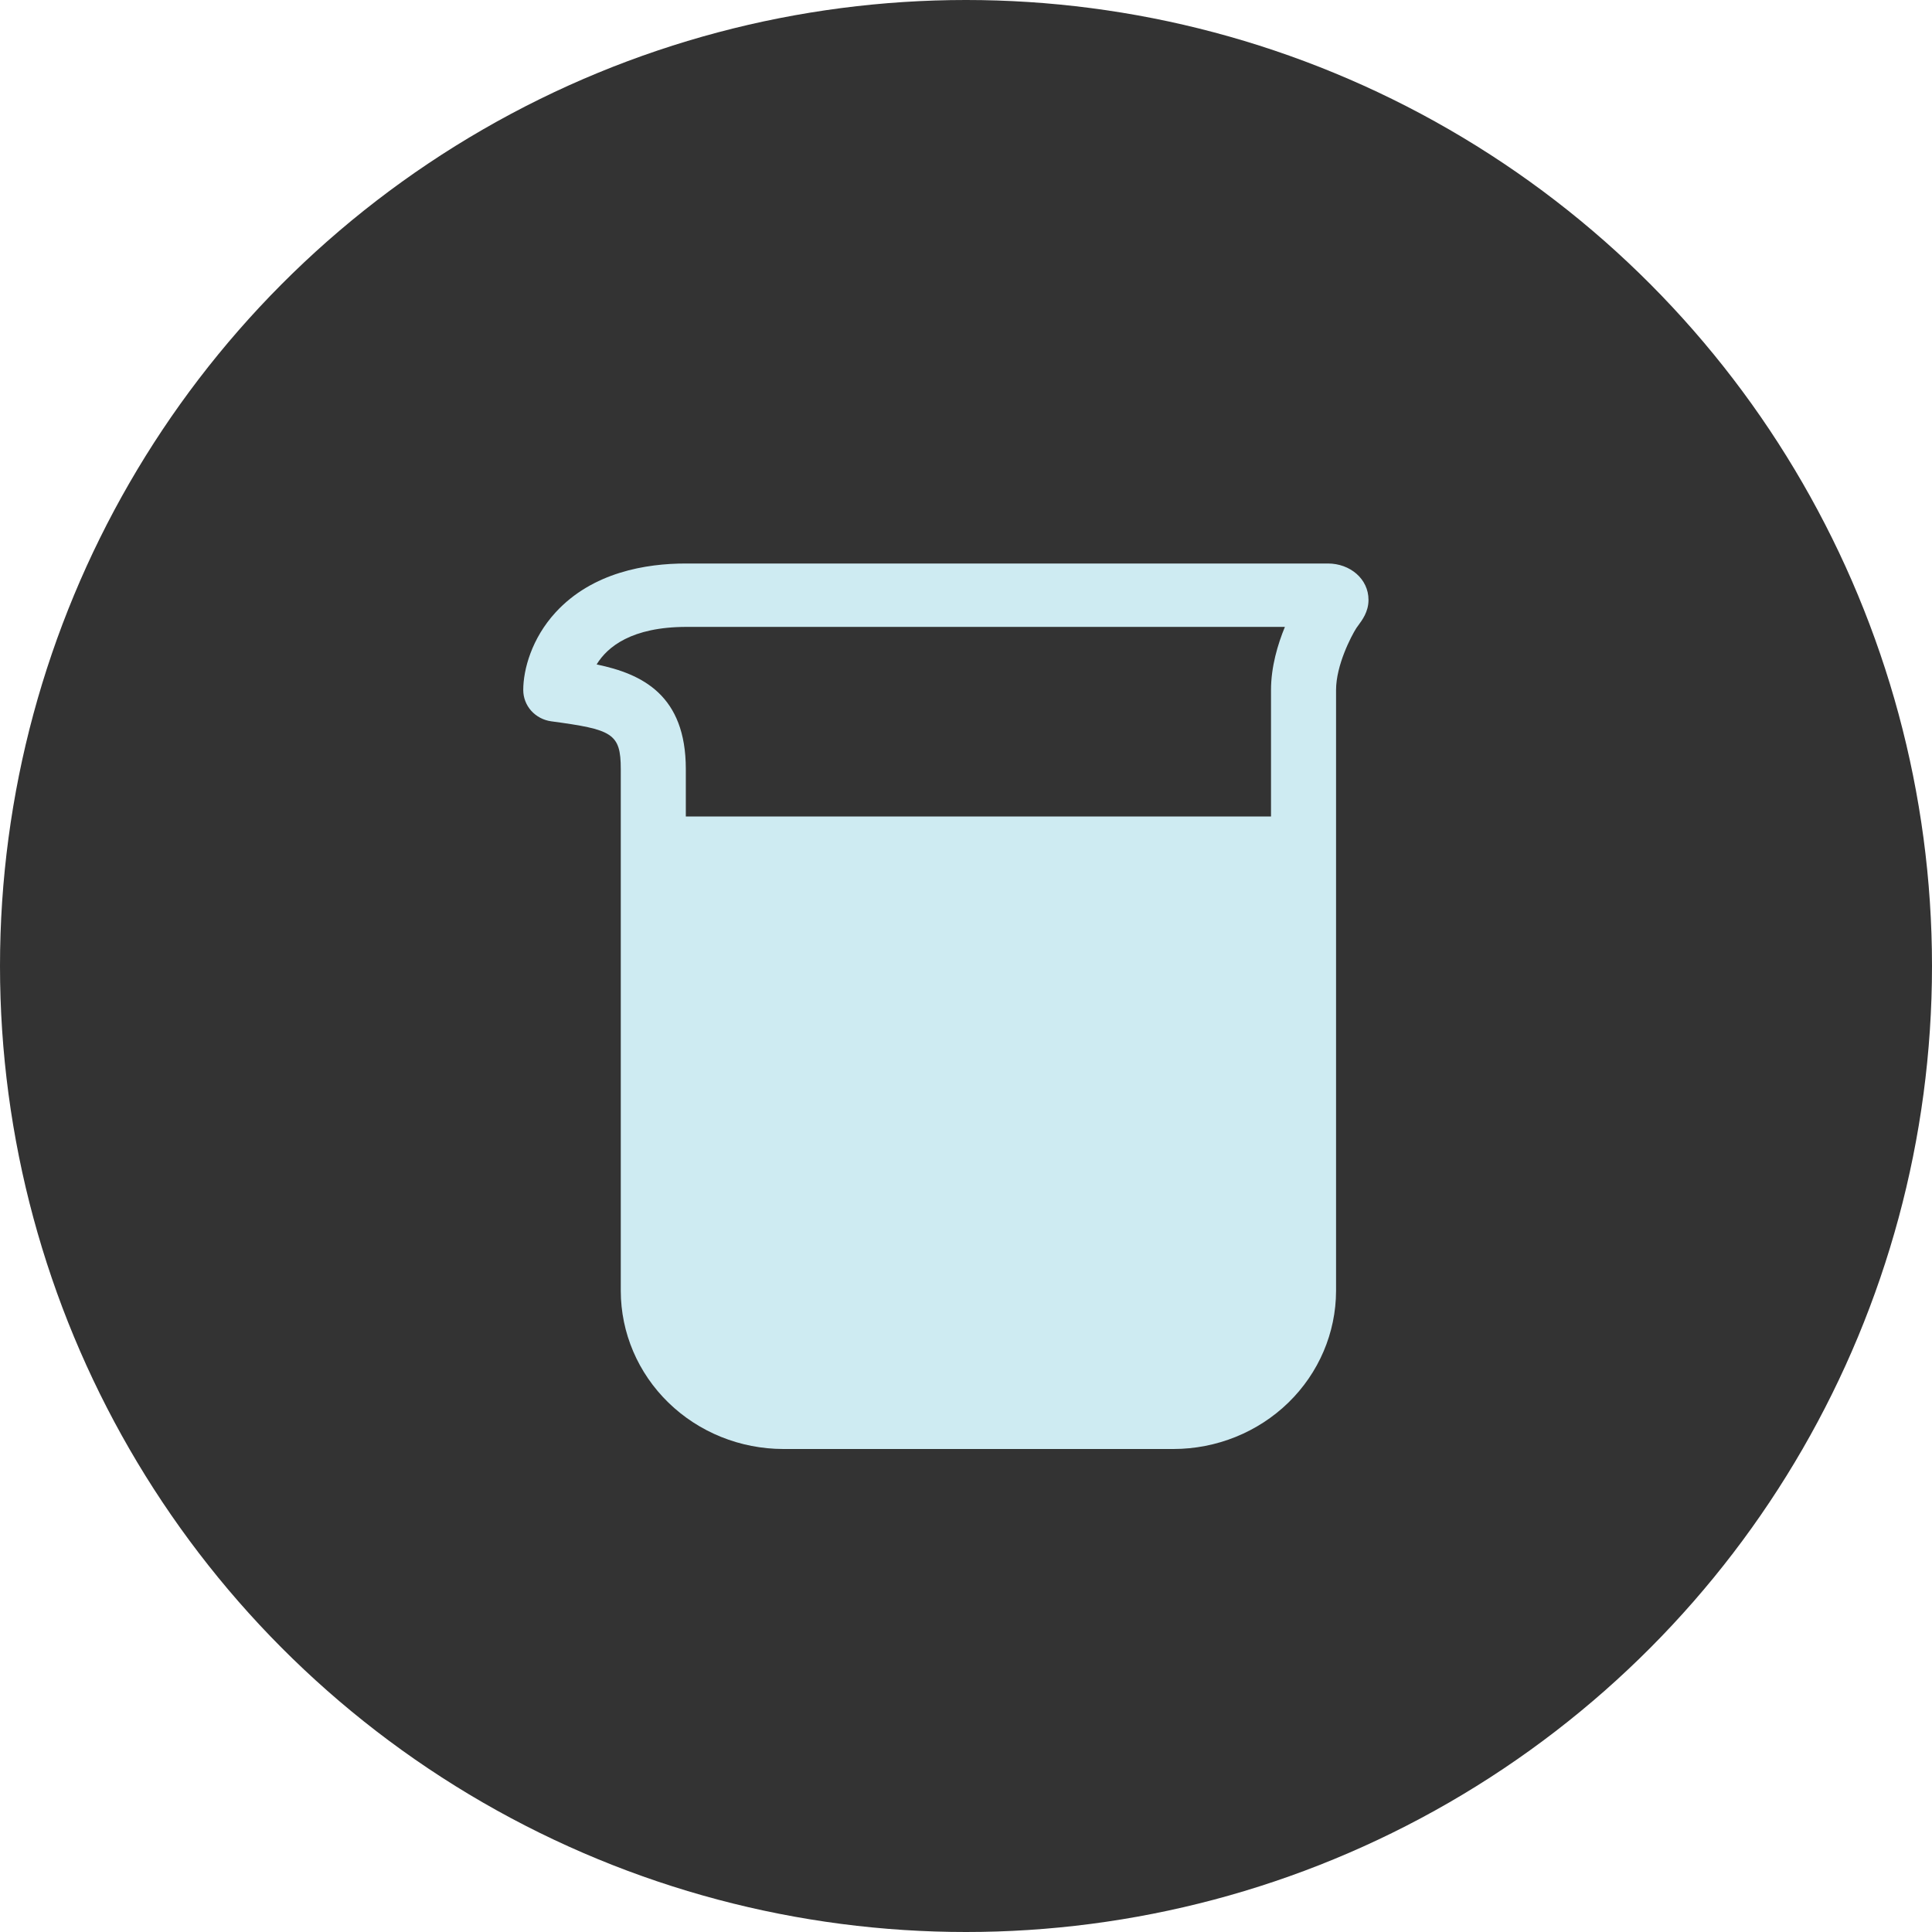
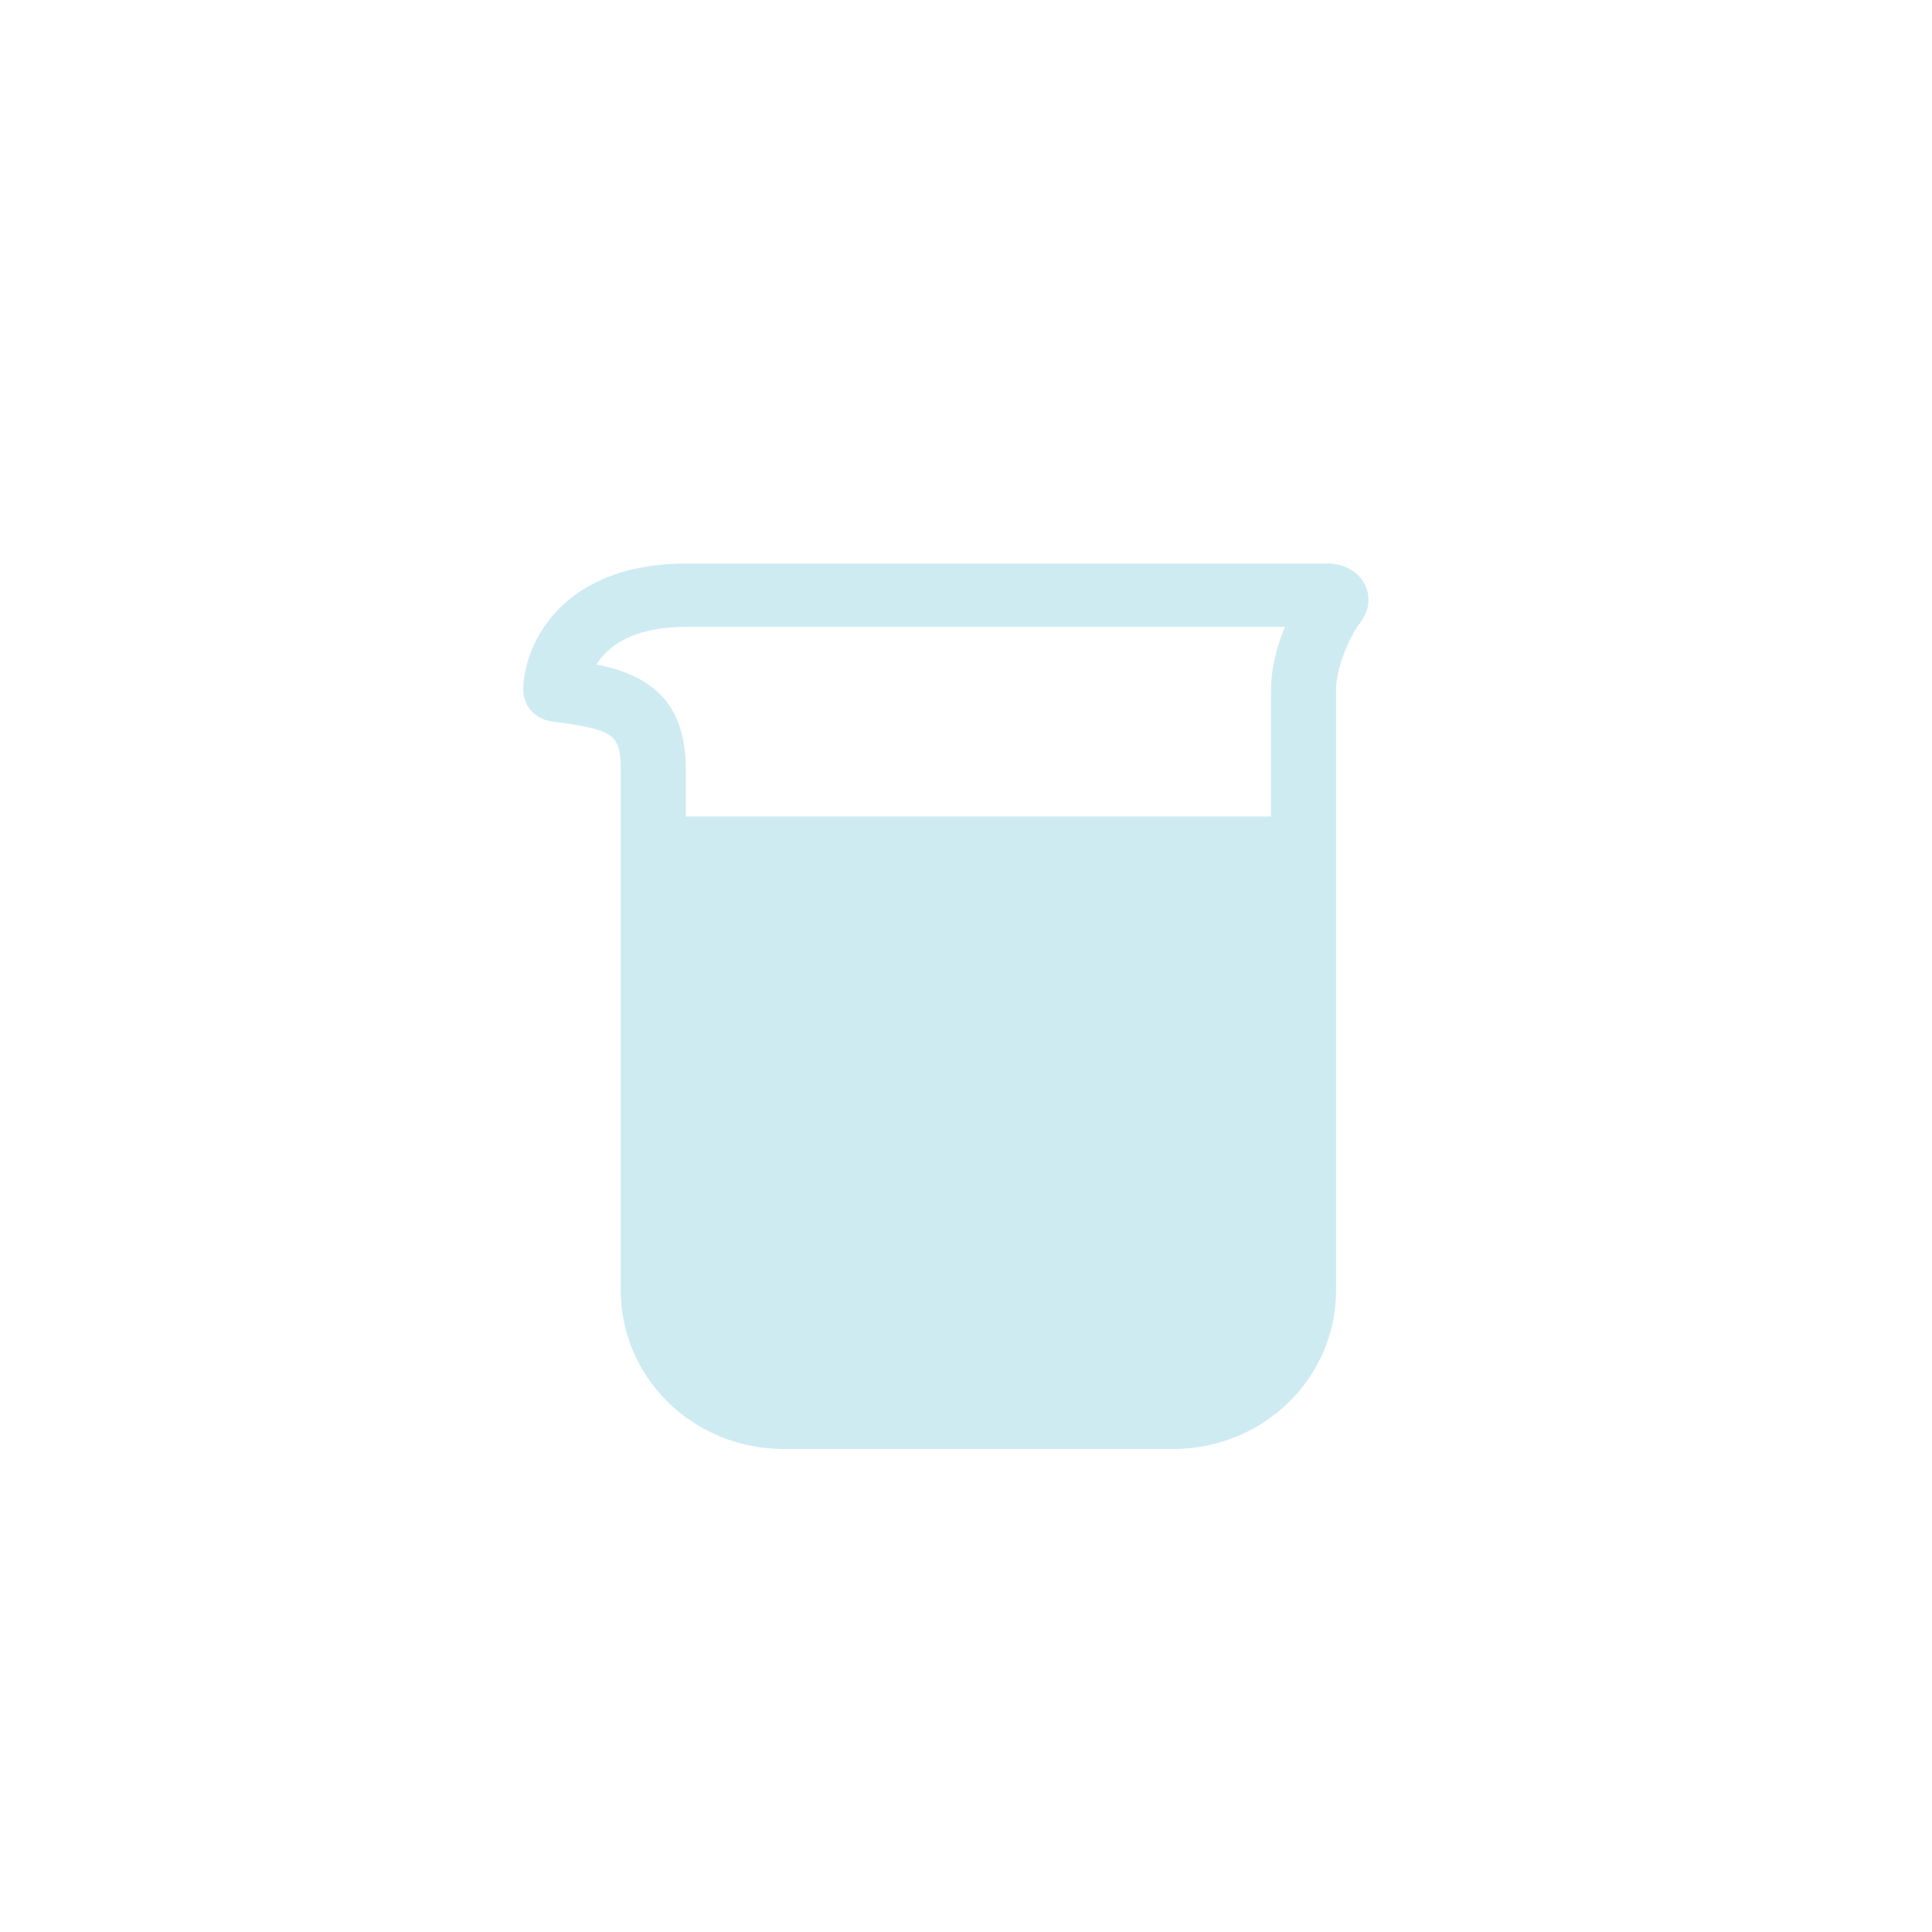
<svg xmlns="http://www.w3.org/2000/svg" width="48" height="48" viewBox="0 0 48 48" fill="none">
-   <circle cx="24" cy="24" r="24" fill="#333333" />
  <path d="M32.992 14H17.039C16.06 14 14.722 14.213 13.802 15.216C13.21 15.862 13 16.635 13 17.143C13 17.332 13.07 17.516 13.198 17.659C13.327 17.802 13.504 17.895 13.697 17.921C15.206 18.125 15.423 18.213 15.423 19.107V32.071C15.424 33.113 15.85 34.112 16.607 34.848C17.364 35.585 18.391 35.999 19.462 36H29.155C30.226 35.999 31.252 35.584 32.009 34.848C32.766 34.111 33.192 33.113 33.194 32.071V17.143C33.194 16.527 33.57 15.805 33.699 15.603L33.704 15.596C33.715 15.579 33.729 15.561 33.743 15.542C33.844 15.405 34 15.198 34 14.906C34.002 14.383 33.542 14 32.992 14ZM14.823 16.508C15.088 16.073 15.69 15.575 17.059 15.575H31.923C31.745 16.007 31.578 16.567 31.578 17.143V20.286H17.039V19.107C17.039 17.274 15.961 16.743 14.823 16.508Z" fill="#CEEBF2" />
</svg>